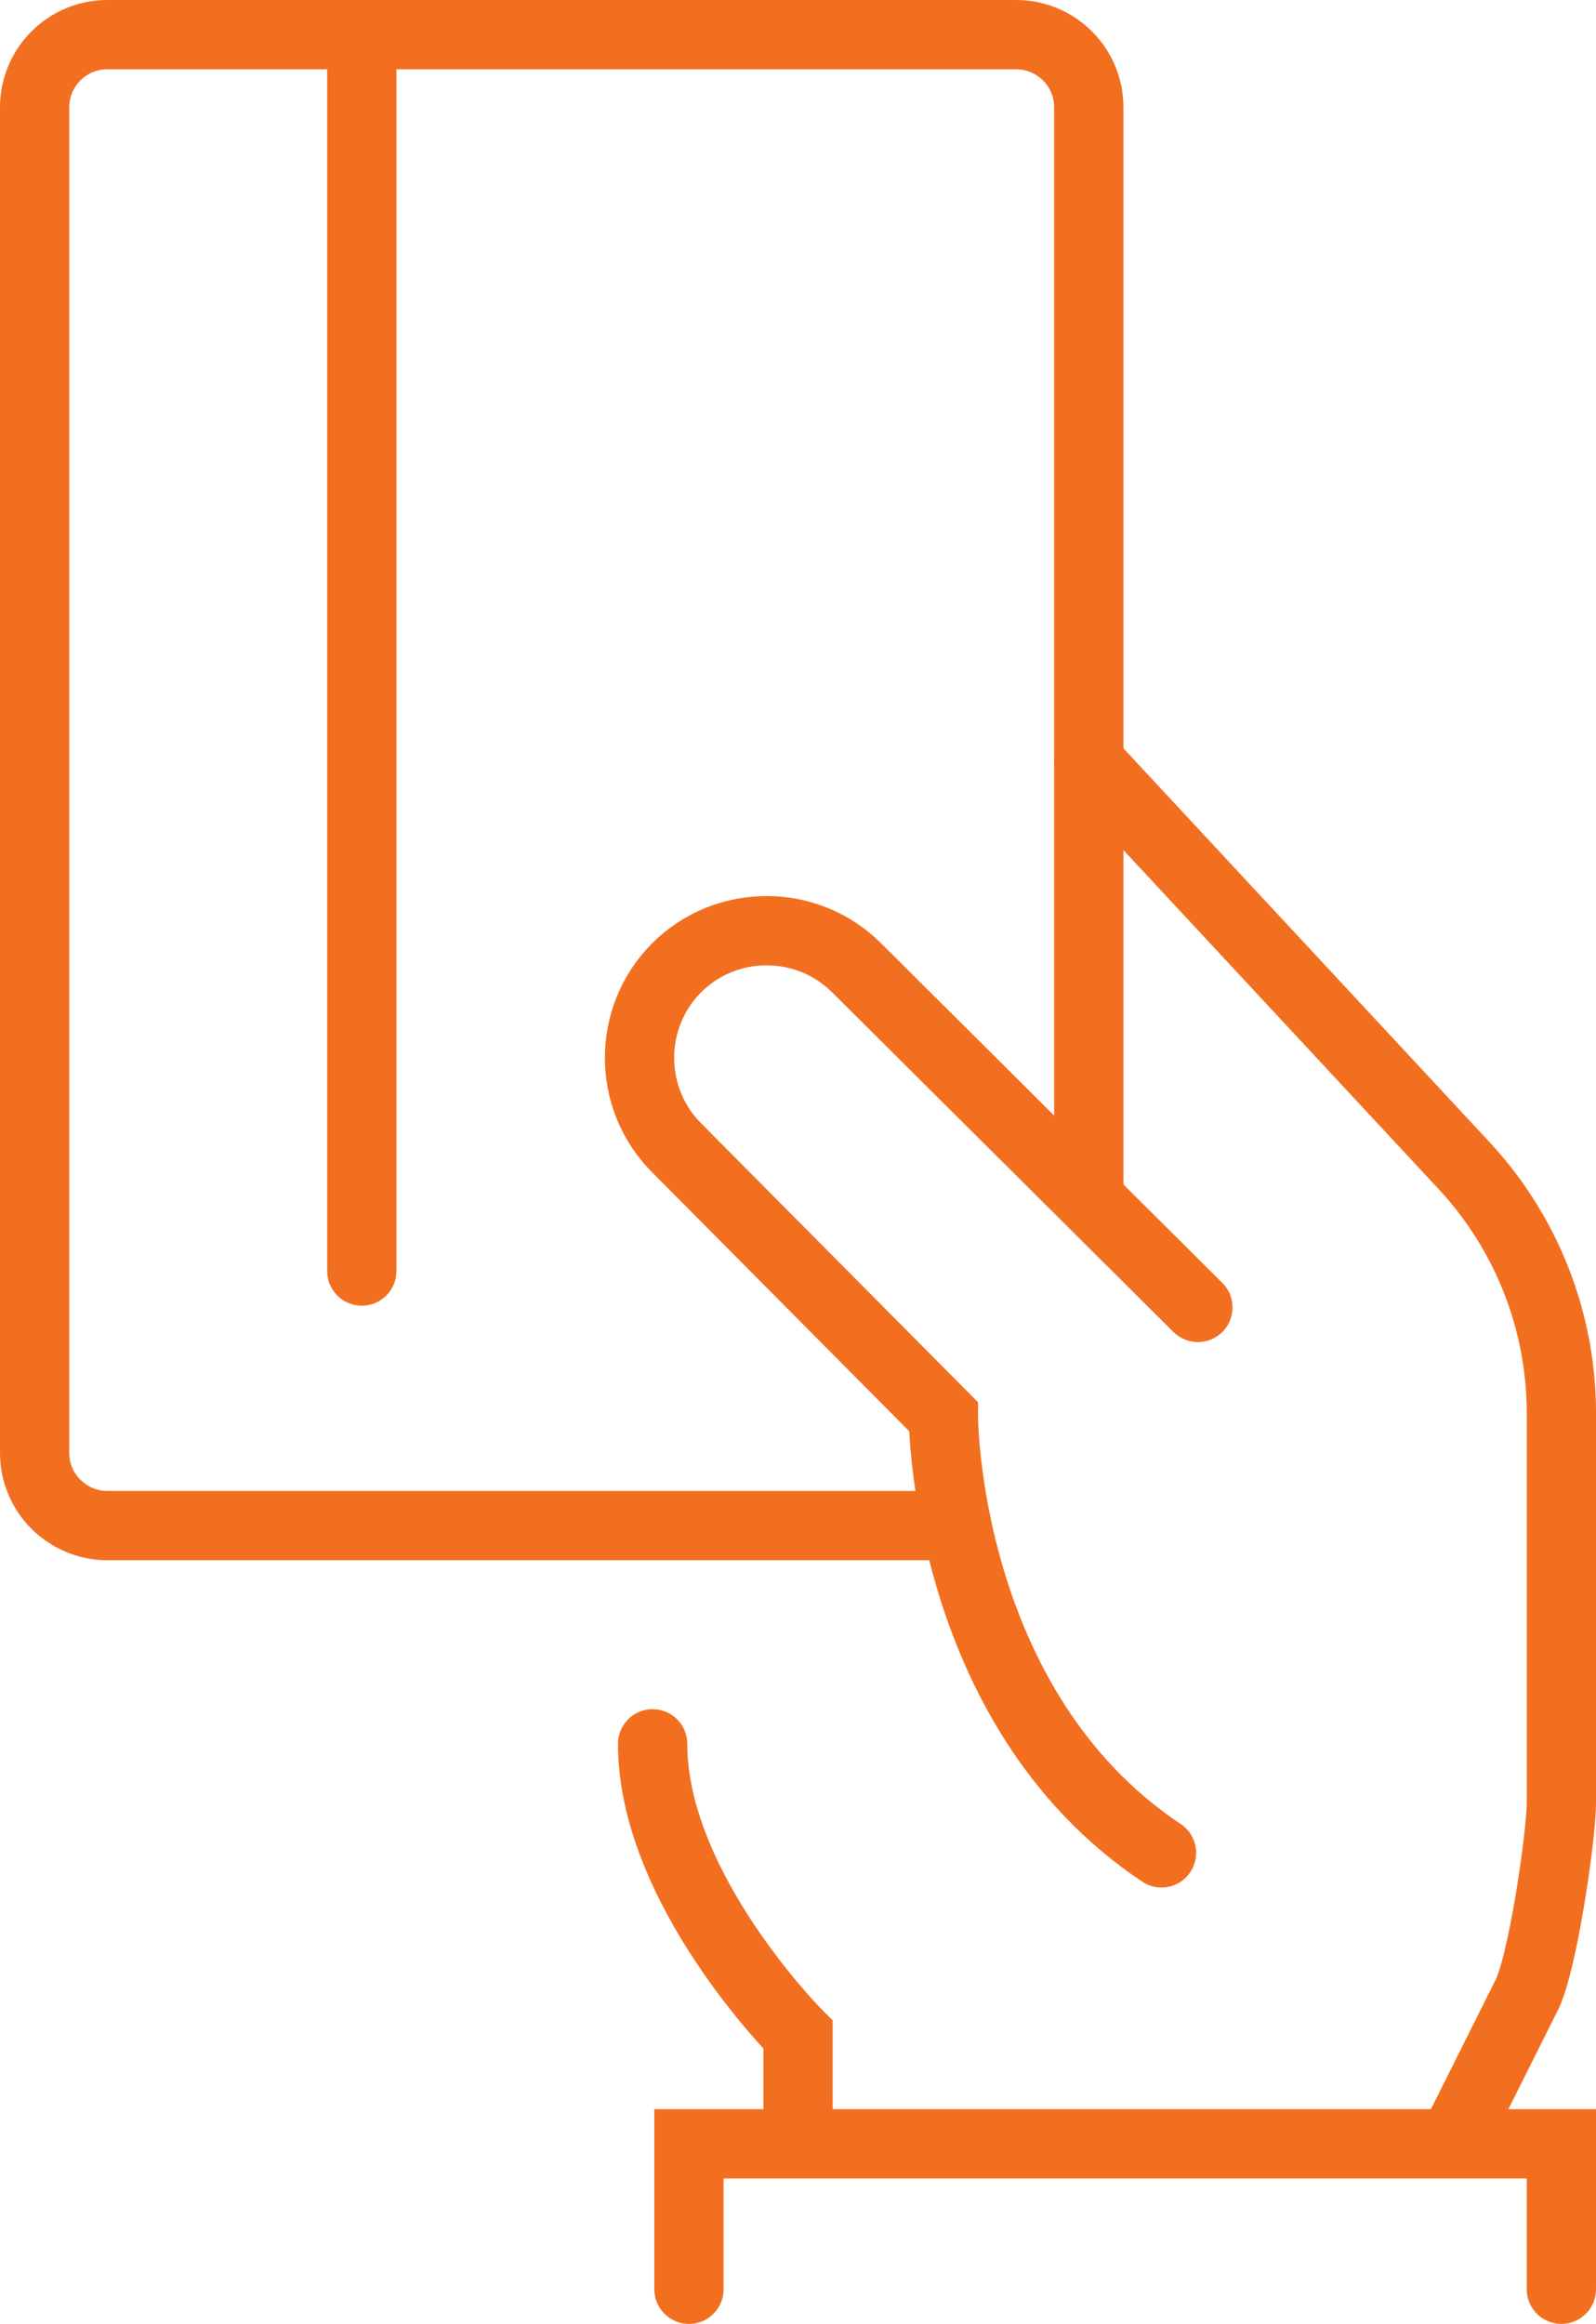
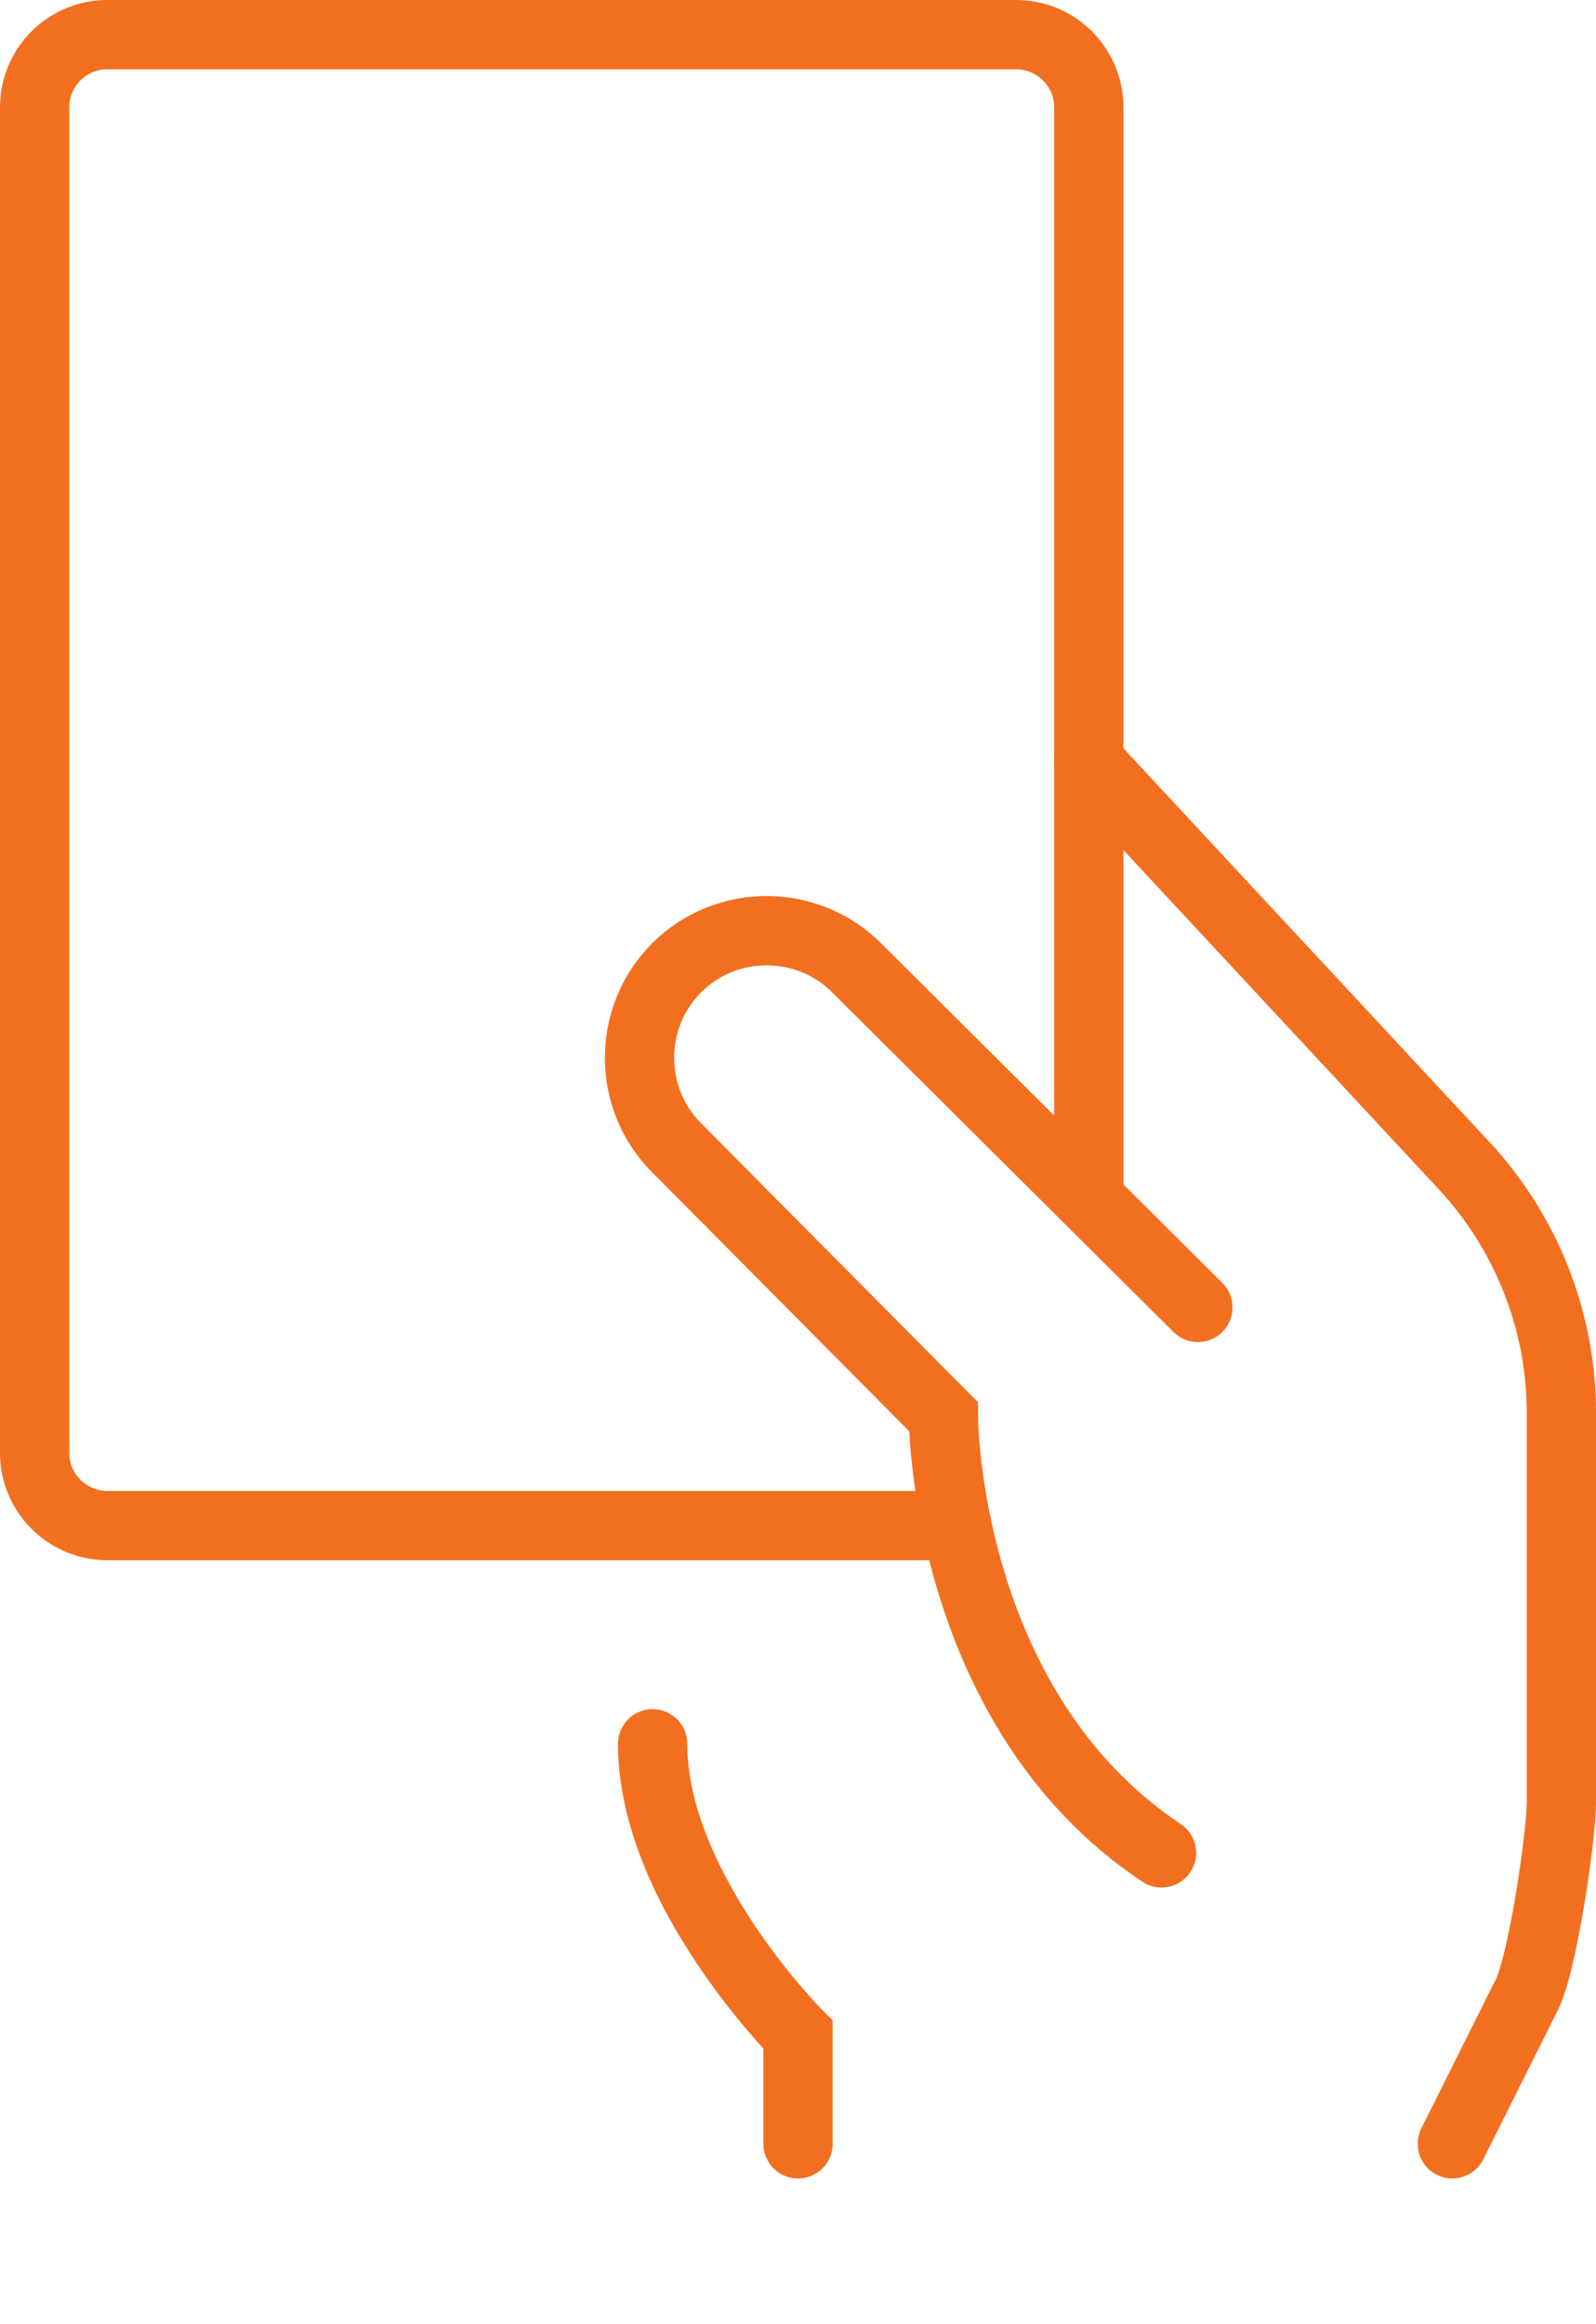
<svg xmlns="http://www.w3.org/2000/svg" width="46.081px" height="67.073px" viewBox="0 0 46.081 67.073" version="1.1">
  <g id="Group-13" transform="translate(1 1)">
-     <path d="M9.446 0L9.446 35.685" id="Stroke-1" fill="none" fill-rule="evenodd" stroke="#F36F20" stroke-width="2" stroke-linecap="round" />
    <path d="M30.437 33.586L30.437 2.099C30.437 0.94 29.497 0 28.338 0L2.099 0C0.939 0 0 0.94 0 2.099L0 40.933C0 42.092 0.939 43.032 2.109 43.032L26.627 43.032" id="Stroke-3" fill="none" fill-rule="evenodd" stroke="#F36F20" stroke-width="2" stroke-linecap="round" />
    <path d="M40.933 60.875L43.032 56.677C43.521 55.861 44.082 51.976 44.082 51.025L44.082 39.789C44.082 37.151 43.088 34.609 41.298 32.67L30.437 20.992" id="Stroke-5" fill="none" fill-rule="evenodd" stroke="#F36F20" stroke-width="2" stroke-linecap="round" />
    <path d="M22.041 60.875L22.041 57.726C22.041 57.726 17.843 53.528 17.843 49.33" id="Stroke-7" fill="none" fill-rule="evenodd" stroke="#F36F20" stroke-width="2" stroke-linecap="round" />
-     <path d="M18.892 65.073L18.892 60.875L44.081 60.875L44.081 65.073" id="Stroke-9" fill="none" fill-rule="evenodd" stroke="#F36F20" stroke-width="2" stroke-linecap="round" />
    <path d="M33.586 36.735L23.732 26.933C22.303 25.505 19.965 25.505 18.536 26.933C17.108 28.362 17.108 30.7 18.536 32.128L26.239 39.884C26.239 39.884 26.239 48.28 32.536 52.478" id="Stroke-11" fill="none" fill-rule="evenodd" stroke="#F36F20" stroke-width="2" stroke-linecap="round" />
  </g>
</svg>